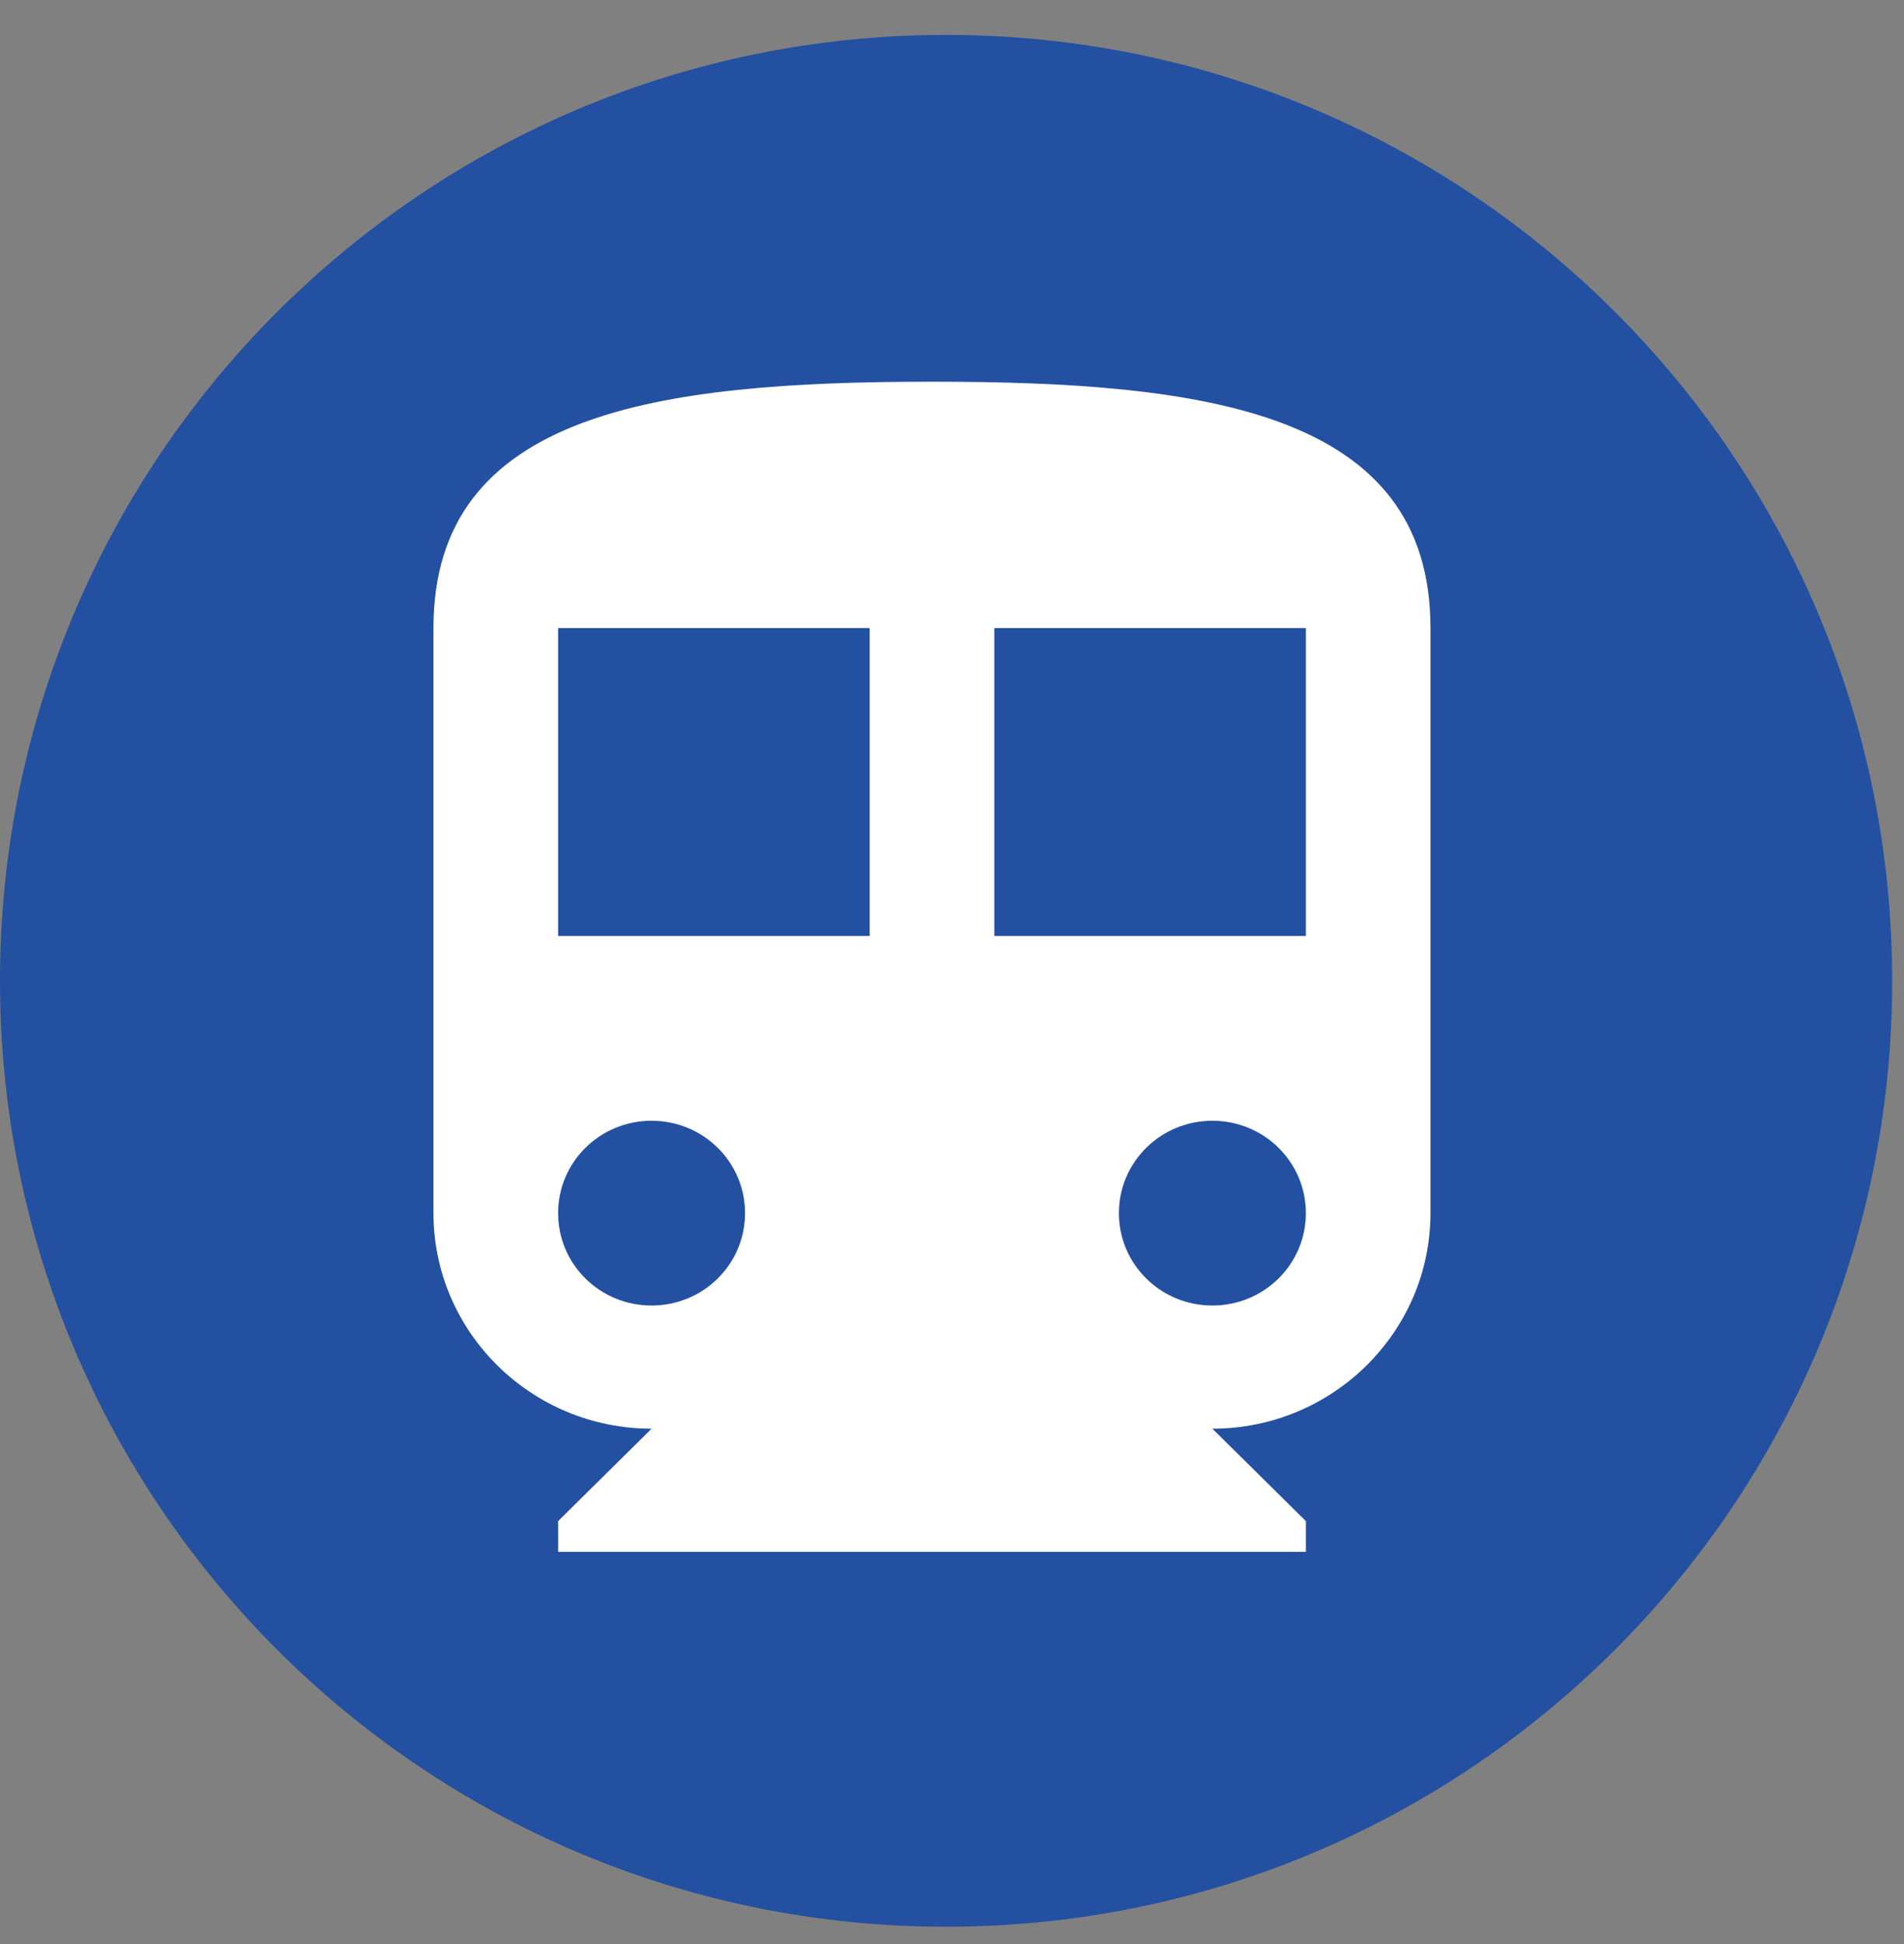
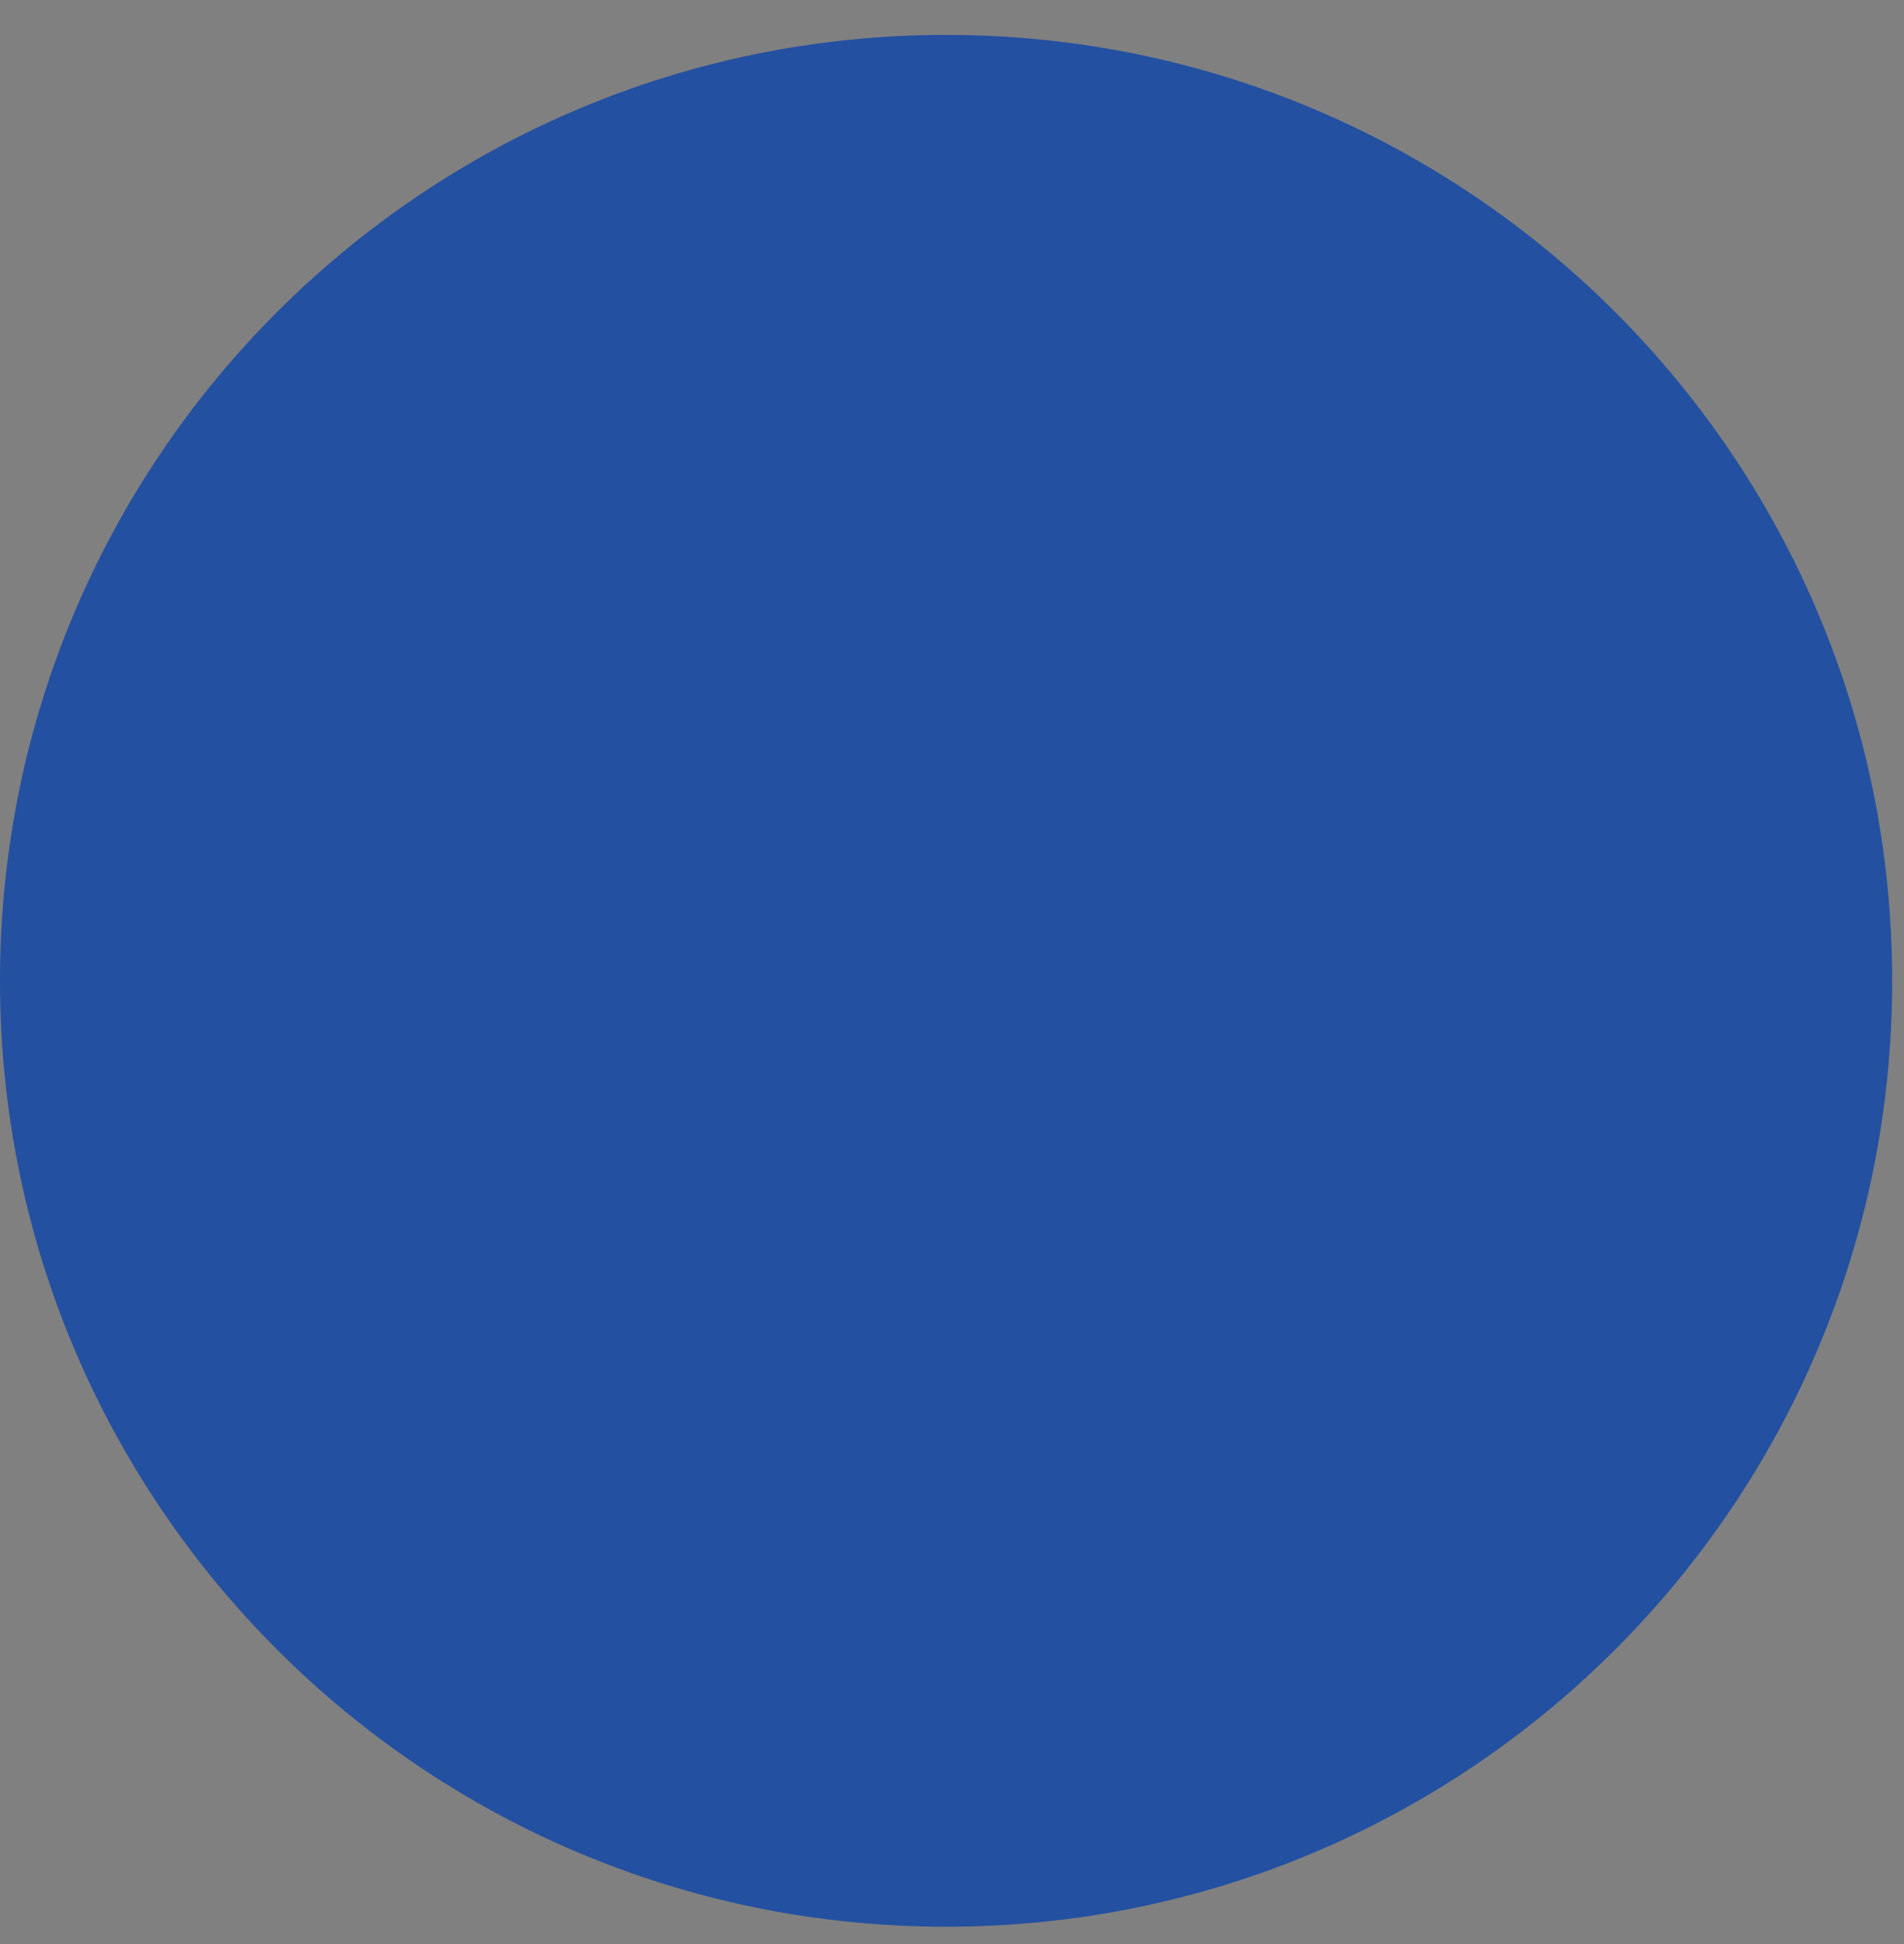
<svg xmlns="http://www.w3.org/2000/svg" width="47" height="48" viewBox="0 0 47 48" fill="none">
  <rect x="0" y="0" width="47" height="48" fill="#808080" stroke="none" />
  <path d="M23.354 47.57C36.252 47.57 46.708 37.114 46.708 24.216C46.708 11.318 36.252 0.862 23.354 0.862C10.456 0.862 0 11.318 0 24.216C0 37.114 10.456 47.57 23.354 47.57Z" fill="#2350A1" />
-   <path d="M23.006 9.424C16.207 9.424 10.7 10.184 10.7 15.506V29.952C10.7 32.886 13.115 35.274 16.084 35.274L13.777 37.555V38.315H32.235V37.555L29.928 35.274C32.896 35.274 35.311 32.886 35.311 29.952V15.506C35.311 10.184 29.805 9.424 23.006 9.424ZM16.084 32.233C14.807 32.233 13.777 31.214 13.777 29.952C13.777 28.69 14.807 27.671 16.084 27.671C17.361 27.671 18.391 28.69 18.391 29.952C18.391 31.214 17.361 32.233 16.084 32.233ZM21.468 23.109H13.777V15.506H21.468V23.109ZM29.928 32.233C28.651 32.233 27.62 31.214 27.62 29.952C27.62 28.69 28.651 27.671 29.928 27.671C31.204 27.671 32.235 28.69 32.235 29.952C32.235 31.214 31.204 32.233 29.928 32.233ZM32.235 23.109H24.544V15.506H32.235V23.109Z" fill="white" />
</svg>